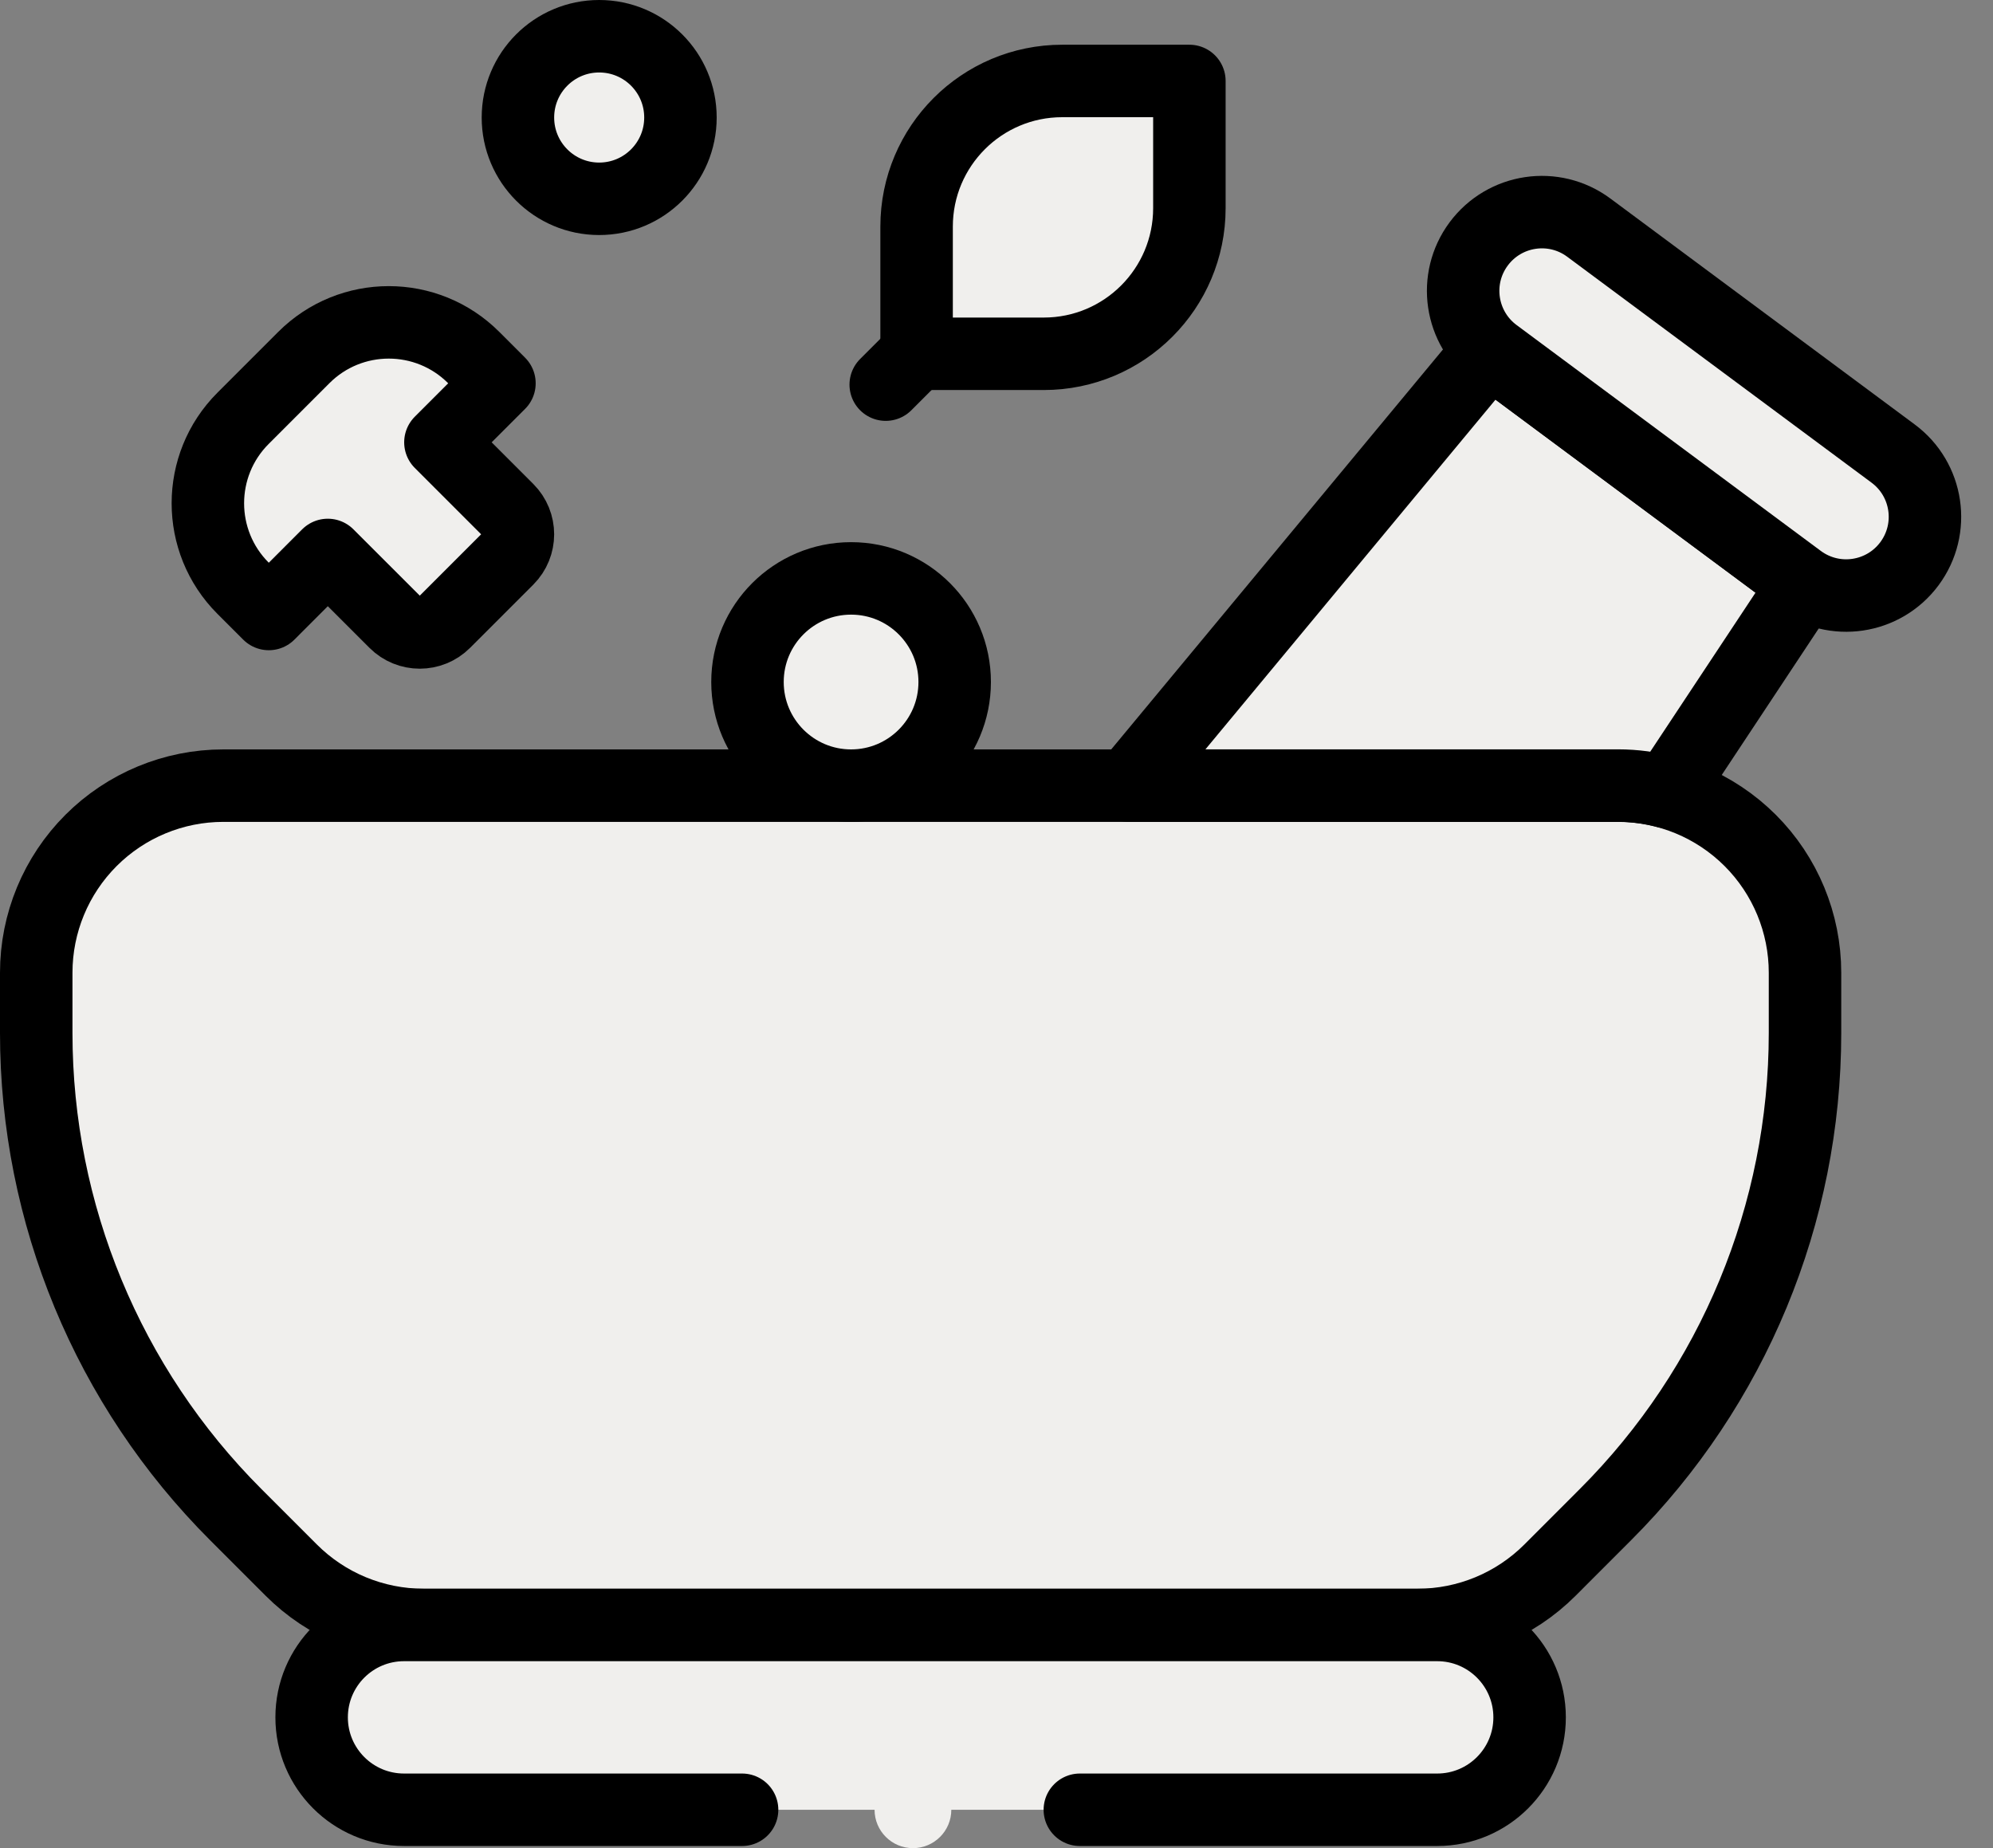
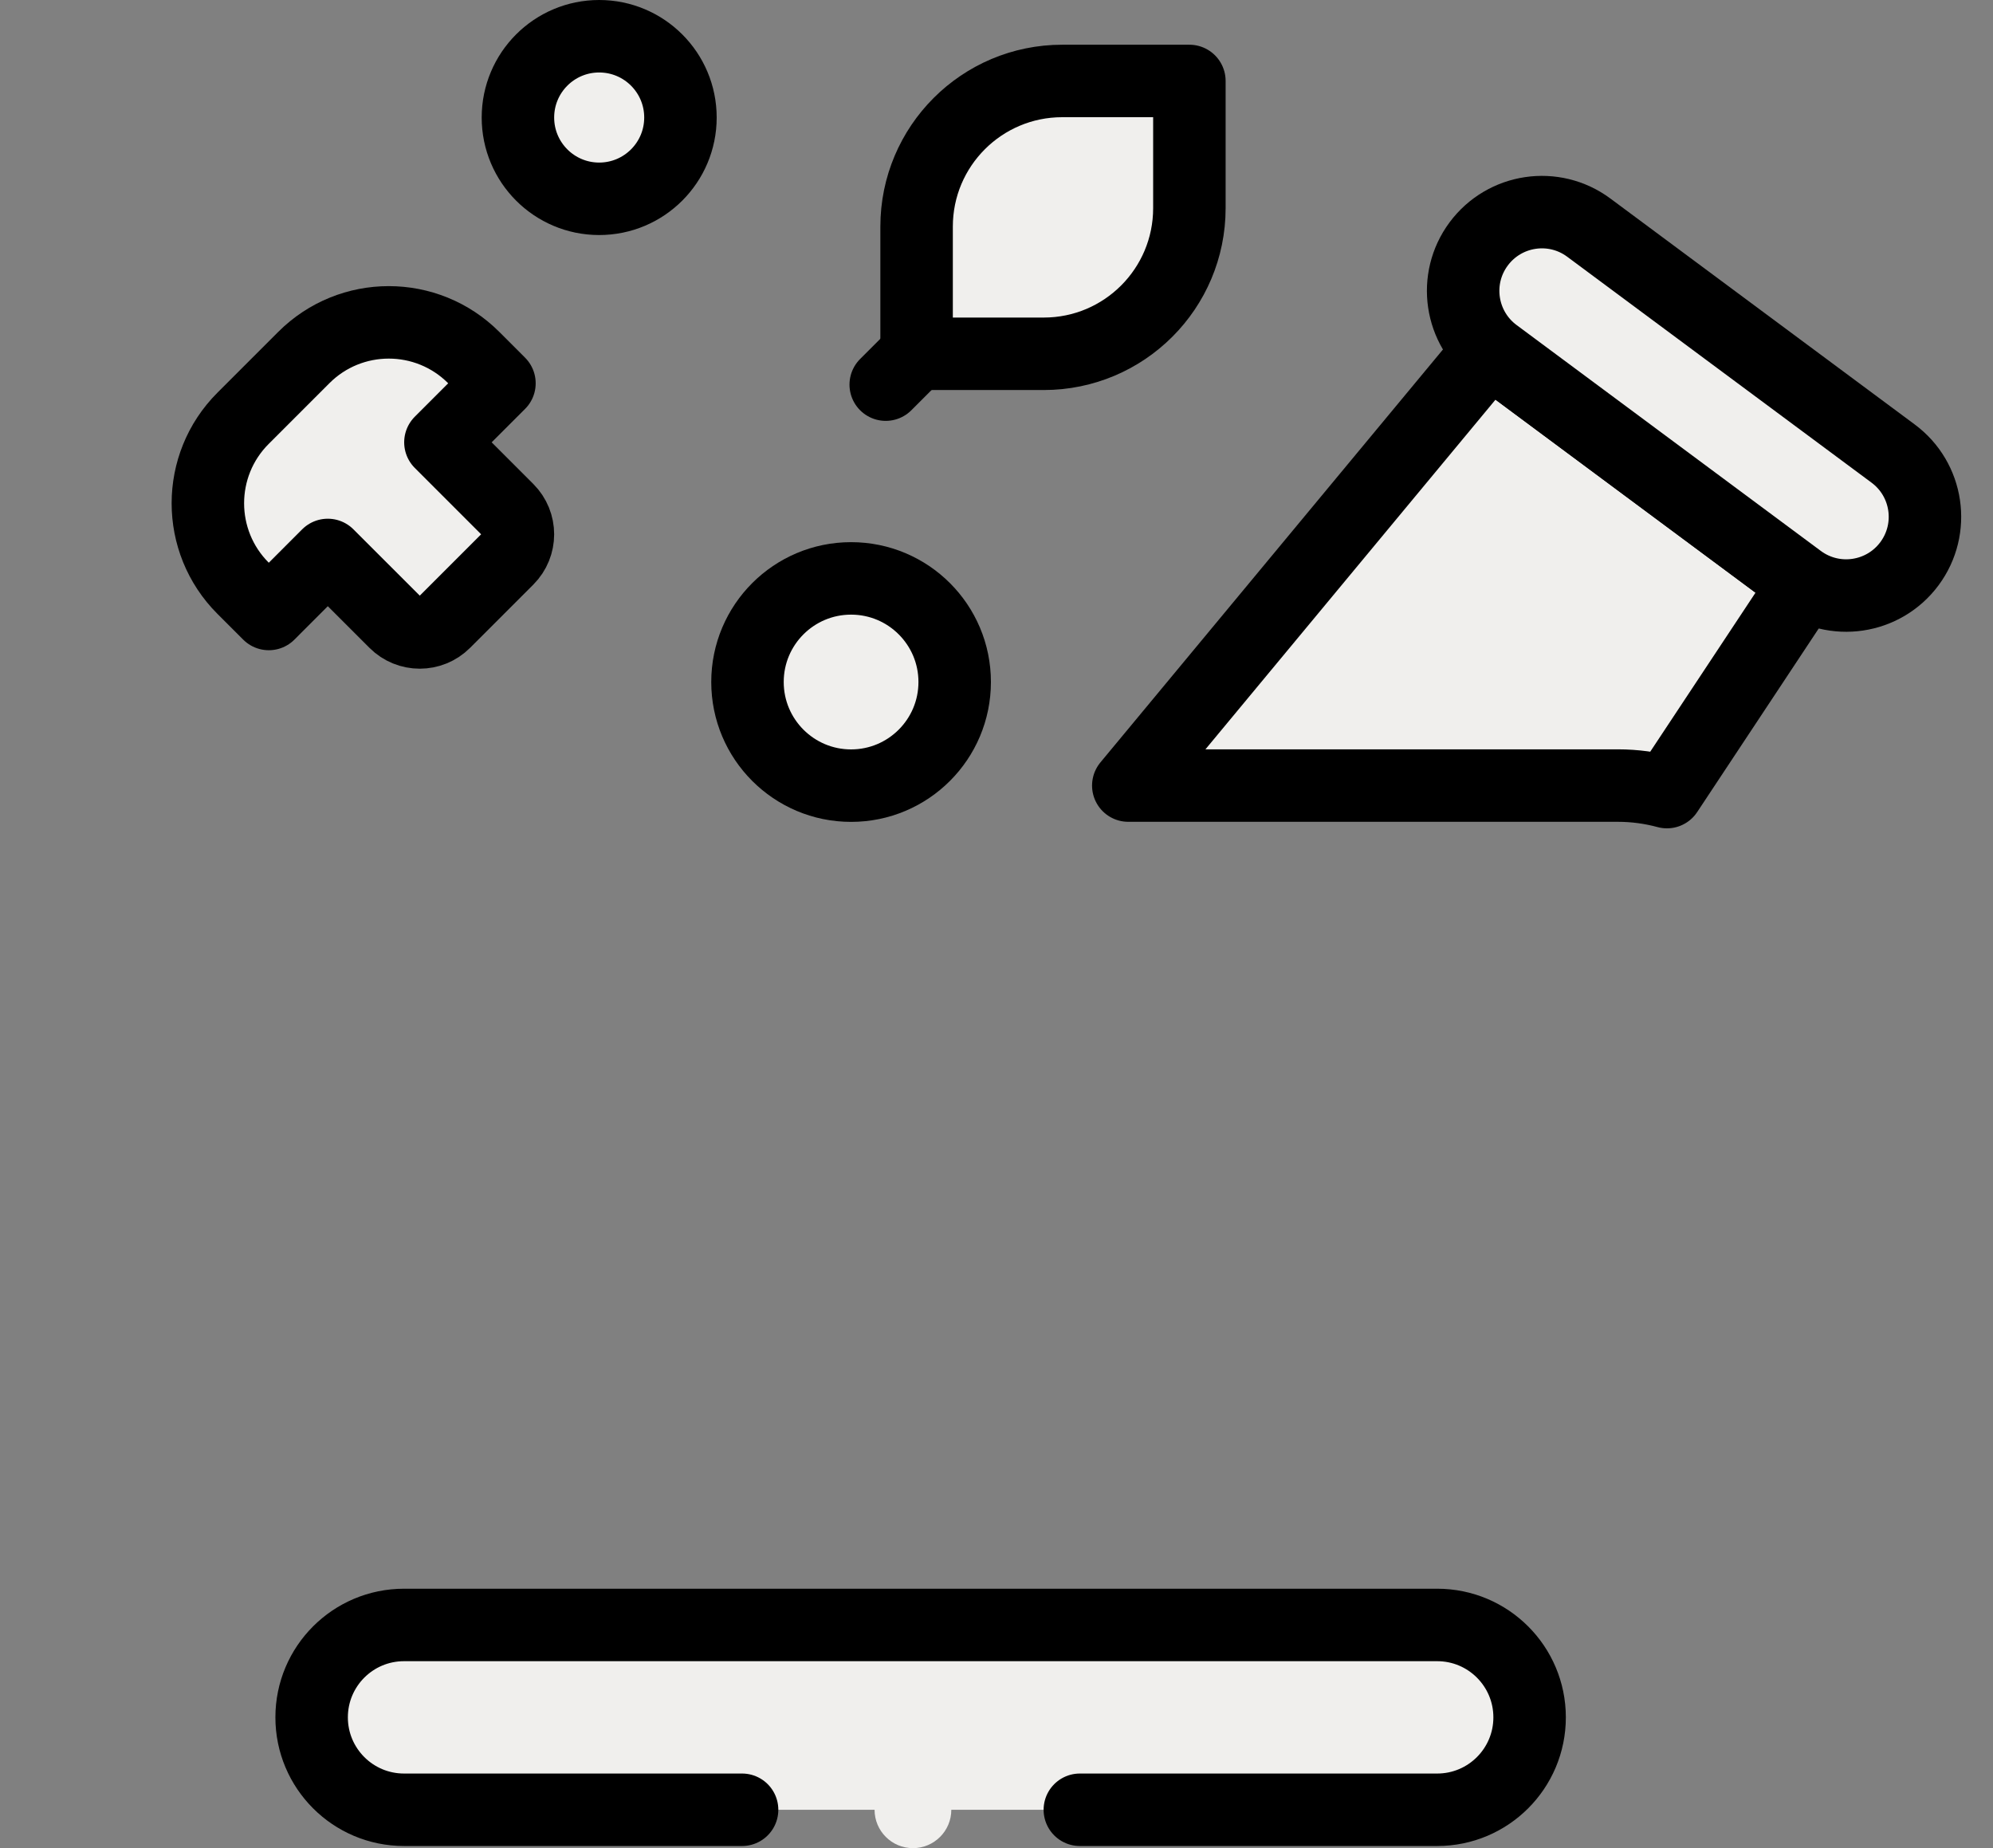
<svg xmlns="http://www.w3.org/2000/svg" width="55" height="51" viewBox="0 0 55 51" fill="none">
  <rect x="0" y="0" width="55" height="51" fill="#808080" stroke="none" />
-   <path d="M44.649 21.68H6.163C4.794 21.68 3.48 22.224 2.512 23.192C1.544 24.16 1 25.473 1 26.843V28.506C1 33.49 2.98 38.27 6.504 41.794L8.039 43.329C9.007 44.297 10.32 44.841 11.69 44.841H39.122C40.491 44.841 41.804 44.297 42.773 43.329L44.307 41.794C47.832 38.27 49.812 33.49 49.812 28.506V26.843C49.812 25.473 49.268 24.16 48.3 23.192C47.331 22.224 46.018 21.68 44.649 21.68Z" fill="#F0EFED" stroke="black" stroke-width="2" stroke-miterlimit="10" stroke-linecap="round" stroke-linejoin="round" />
  <path d="M29.8 49.941H39.662C41.071 49.941 42.212 48.799 42.212 47.391C42.212 45.983 41.071 44.841 39.662 44.841H11.15C9.741 44.841 8.6 45.982 8.6 47.391C8.6 48.799 9.741 49.941 11.15 49.941H20.479" fill="#F0EFED" />
  <path d="M29.8 49.941H39.662C41.071 49.941 42.212 48.799 42.212 47.391C42.212 45.983 41.071 44.841 39.662 44.841H11.15C9.741 44.841 8.6 45.982 8.6 47.391C8.6 48.799 9.741 49.941 11.15 49.941H20.479" stroke="black" stroke-width="2" stroke-miterlimit="10" stroke-linecap="round" stroke-linejoin="round" />
  <path d="M49.803 16.117L46.002 21.858C45.564 21.74 45.11 21.678 44.649 21.678H31.137L41.106 9.661L45.454 12.889L49.803 16.117Z" fill="#F0EFED" stroke="black" stroke-width="2" stroke-miterlimit="10" stroke-linecap="round" stroke-linejoin="round" />
  <path d="M49.653 16.006L41.256 9.772C40.292 9.056 40.091 7.695 40.806 6.732C41.522 5.768 42.883 5.566 43.846 6.282L52.244 12.516C53.208 13.231 53.409 14.592 52.694 15.556C51.978 16.52 50.617 16.721 49.653 16.006Z" fill="#F0EFED" stroke="black" stroke-width="2" stroke-miterlimit="10" stroke-linecap="round" stroke-linejoin="round" />
  <ellipse cx="25.194" cy="49.941" rx="1.059" ry="1.059" fill="#F0EFED" />
  <path d="M28.658 6.399L24.443 10.614" stroke="black" stroke-width="2" stroke-miterlimit="10" stroke-linecap="round" stroke-linejoin="round" />
  <path d="M6.707 16.232L7.418 16.943L9.046 15.314L10.903 17.17C11.279 17.547 11.889 17.547 12.266 17.17L14.01 15.426C14.387 15.049 14.387 14.439 14.01 14.062L12.154 12.206L13.783 10.577L13.073 9.867C11.778 8.572 9.679 8.572 8.384 9.867L6.707 11.544C5.413 12.838 5.413 14.938 6.707 16.232Z" fill="#F0EFED" stroke="black" stroke-width="2" stroke-miterlimit="10" stroke-linecap="round" stroke-linejoin="round" />
  <path d="M32.823 2.234H29.314C27.094 2.234 25.295 4.034 25.295 6.253V9.763H28.804C31.024 9.763 32.823 7.963 32.823 5.744V2.234Z" fill="#F0EFED" stroke="black" stroke-width="2" stroke-miterlimit="10" stroke-linecap="round" stroke-linejoin="round" />
  <path d="M16.535 5.486C17.774 5.486 18.778 4.482 18.778 3.243C18.778 2.004 17.774 1 16.535 1C15.297 1 14.293 2.004 14.293 3.243C14.293 4.482 15.297 5.486 16.535 5.486Z" fill="#F0EFED" stroke="black" stroke-width="2" stroke-miterlimit="10" stroke-linecap="round" stroke-linejoin="round" />
  <path d="M23.487 21.68C25.066 21.68 26.346 20.399 26.346 18.82C26.346 17.241 25.066 15.961 23.487 15.961C21.908 15.961 20.628 17.241 20.628 18.82C20.628 20.399 21.908 21.68 23.487 21.68Z" fill="#F0EFED" stroke="black" stroke-width="2" stroke-miterlimit="10" stroke-linecap="round" stroke-linejoin="round" />
</svg>